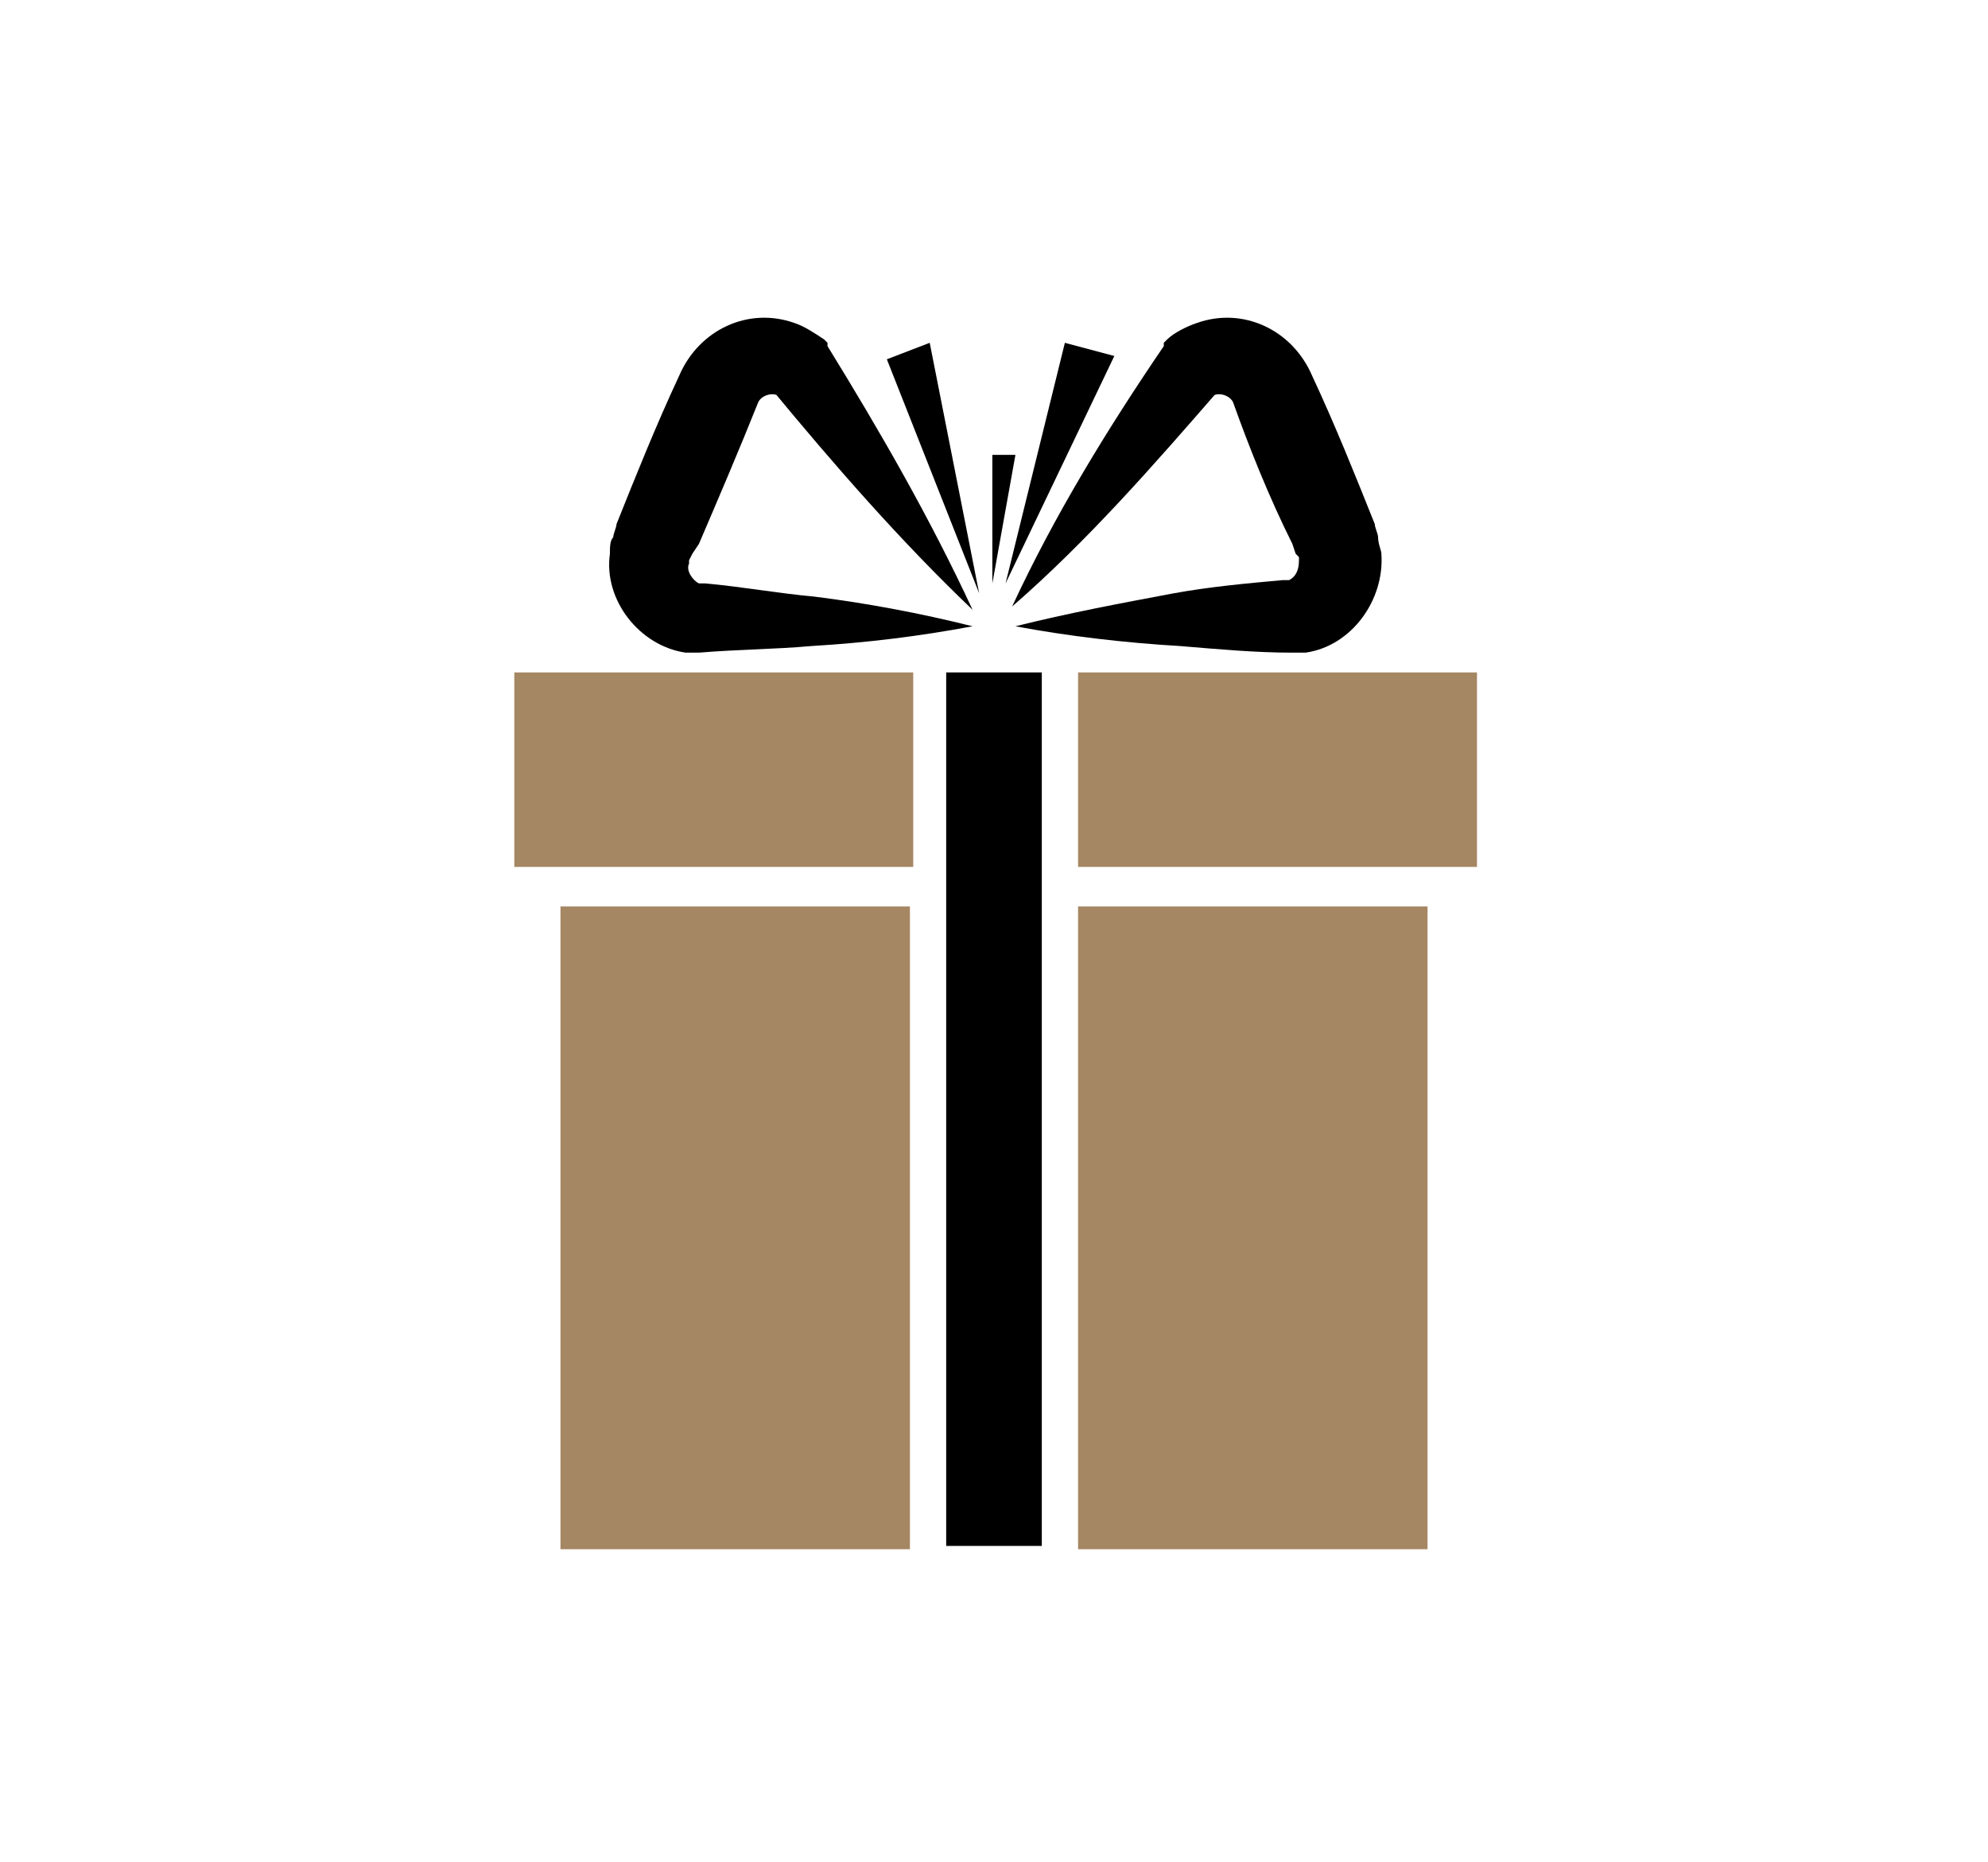
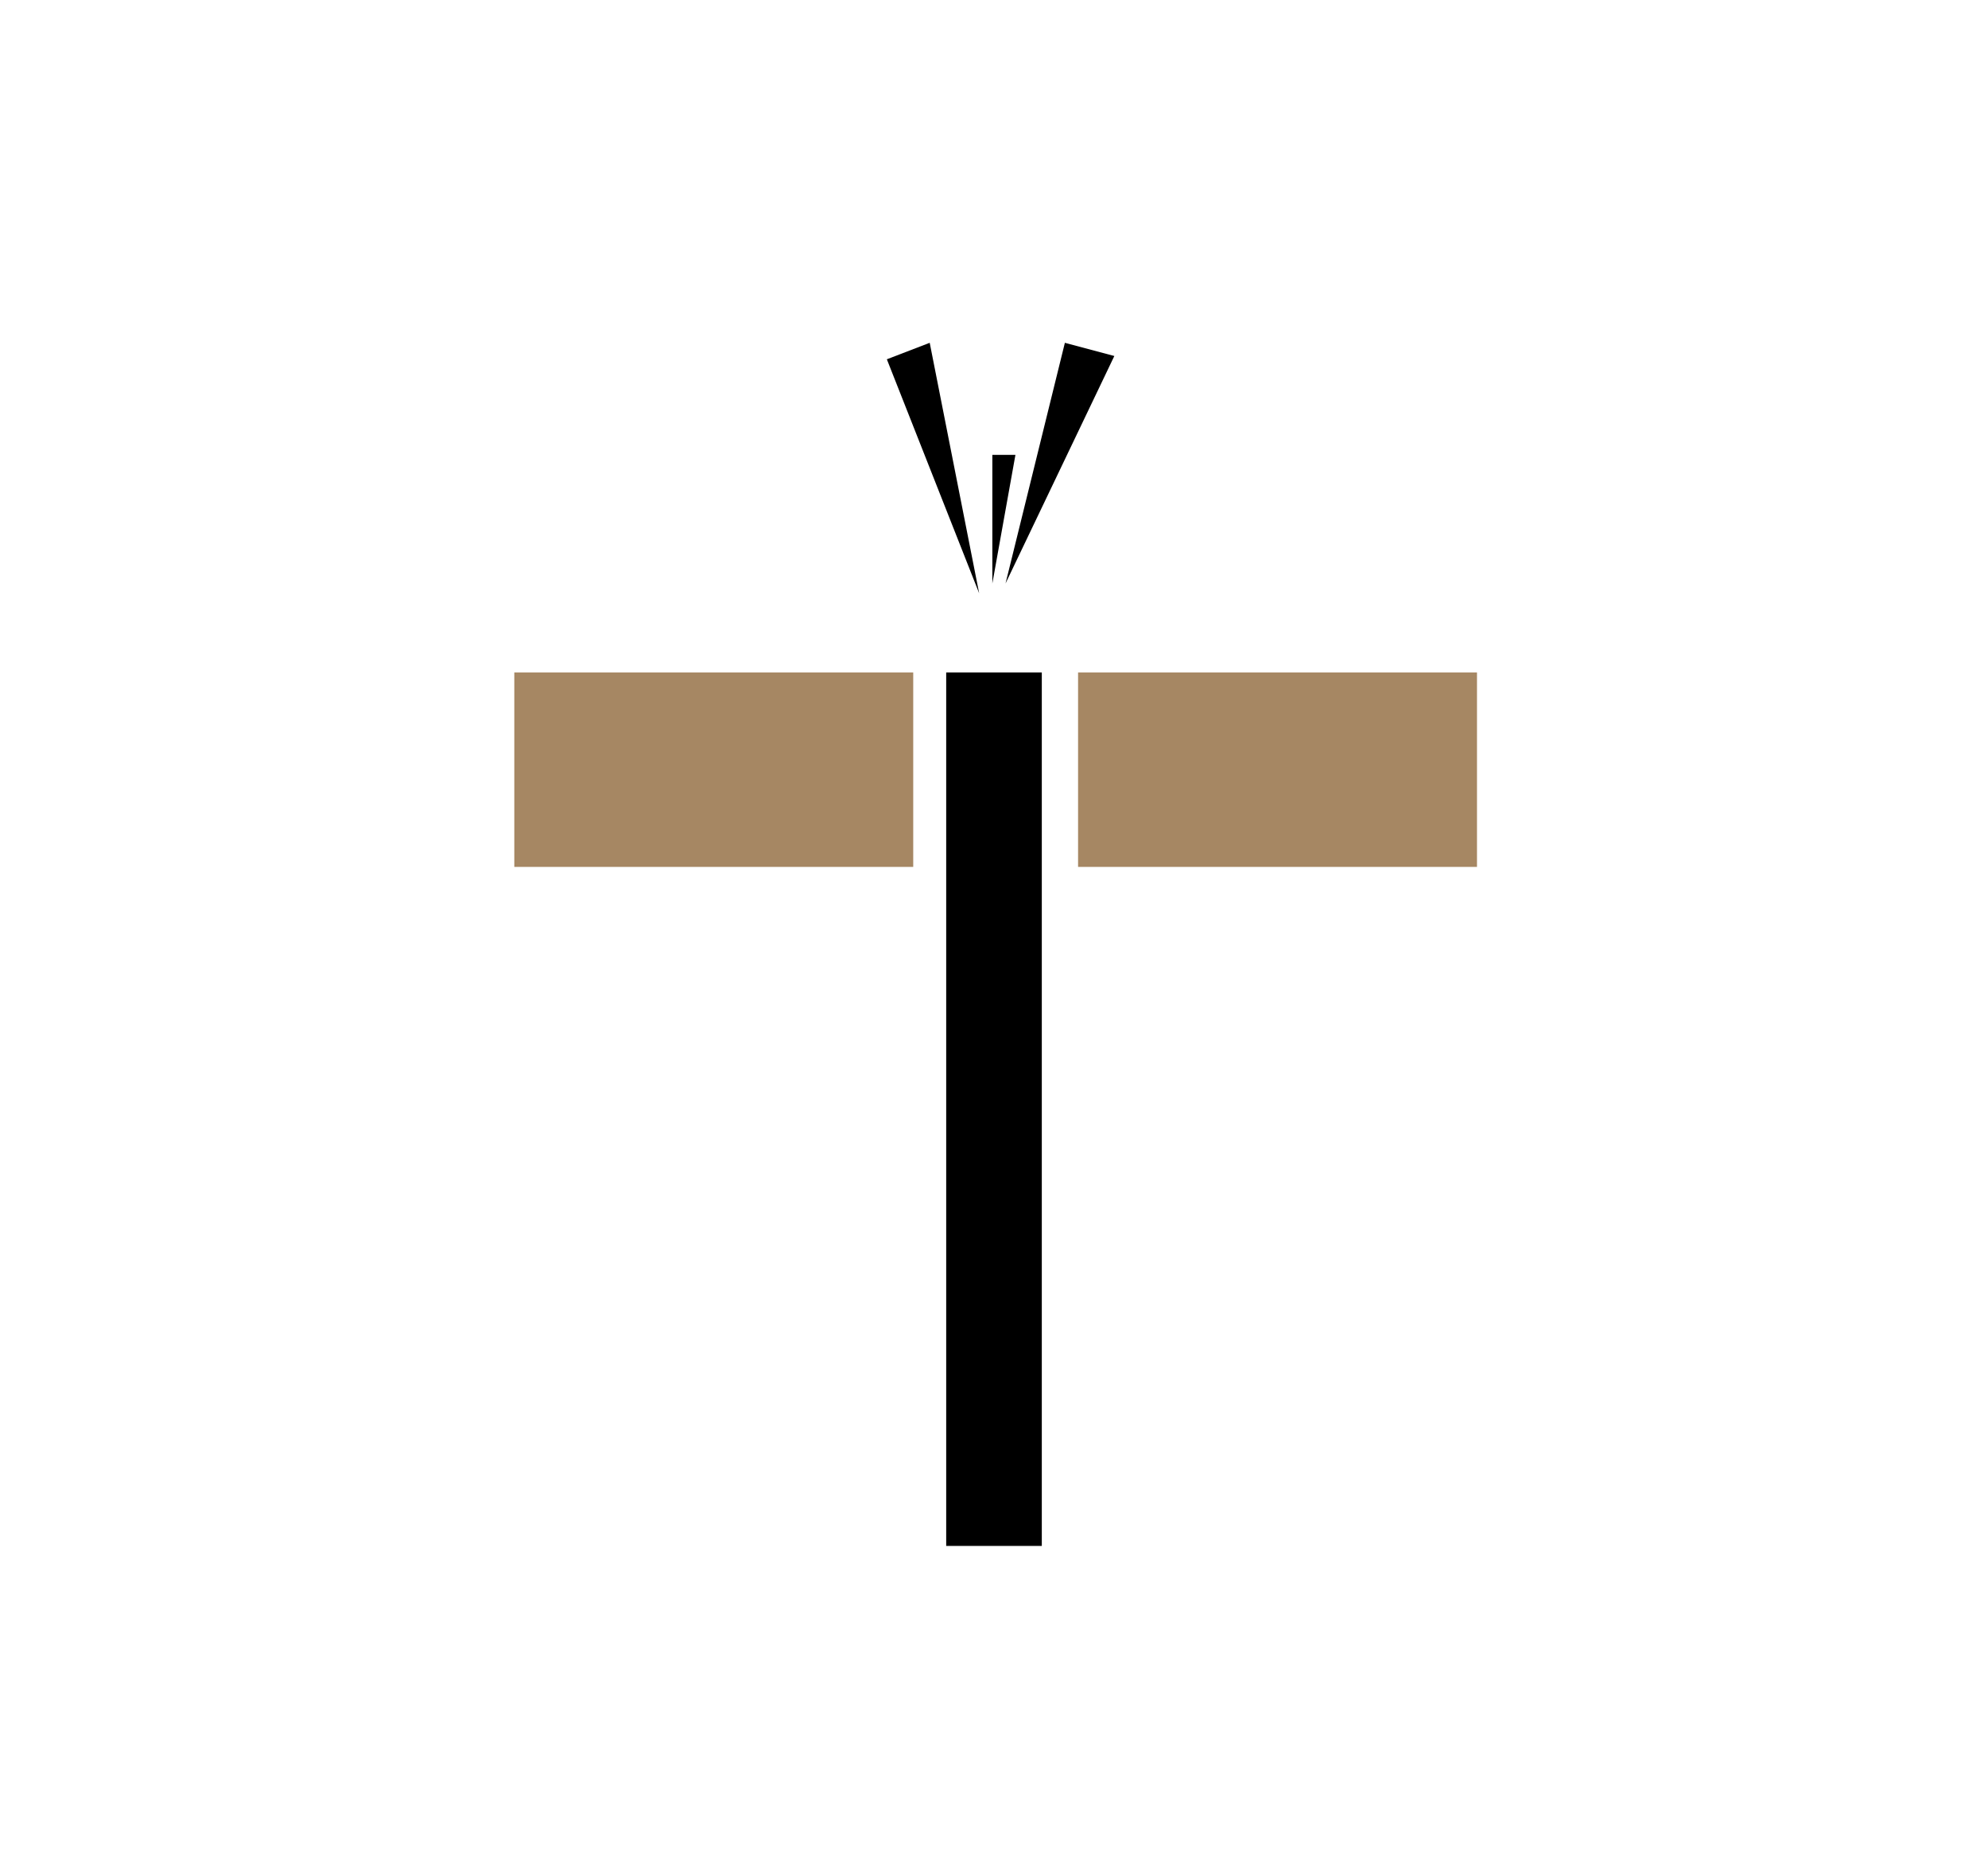
<svg xmlns="http://www.w3.org/2000/svg" version="1.1" id="Layer_1" x="0px" y="0px" viewBox="0 0 60.3 56.5" style="enable-background:new 0 0 60.3 56.5;" xml:space="preserve">
  <style type="text/css">
	.st0{fill:#A68763;}
</style>
  <g id="Layer_1_1_">
</g>
  <rect x="28.7" y="20.4" width="2.9" height="26.5" />
  <g>
-     <path d="M30.8,19c1.6-0.4,3.2-0.7,4.8-1c1.1-0.2,2.2-0.3,3.3-0.4l0.1,0c0,0,0,0,0.1,0c0.2-0.1,0.3-0.3,0.3-0.6c0,0,0-0.1,0-0.1   l-0.1-0.1l-0.1-0.3c-0.7-1.4-1.3-2.9-1.8-4.3C37.3,12,37,11.9,36.8,12l0.2-0.2c-2,2.3-4,4.6-6.3,6.6c1.3-2.8,2.9-5.4,4.6-7.9l0-0.1   l0.1-0.1c0.2-0.2,0.6-0.4,0.9-0.5c1.4-0.5,2.9,0.2,3.5,1.6c0.7,1.5,1.3,3,1.9,4.5c0,0.1,0.1,0.3,0.1,0.4c0,0.2,0.1,0.4,0.1,0.5   c0.1,1.4-0.9,2.8-2.3,3c-0.1,0-0.3,0-0.4,0c-1.1,0-2.2-0.1-3.4-0.2C34.1,19.5,32.4,19.3,30.8,19L30.8,19z" />
-     <path d="M29.5,19c-1.6,0.3-3.2,0.5-4.9,0.6c-1.1,0.1-2.2,0.1-3.4,0.2c-0.1,0-0.3,0-0.4,0c-1.4-0.2-2.5-1.6-2.3-3   c0-0.2,0-0.4,0.1-0.5c0-0.1,0.1-0.3,0.1-0.4c0.6-1.5,1.2-3,1.9-4.5c0.6-1.4,2.1-2.1,3.5-1.6c0.3,0.1,0.6,0.3,0.9,0.5l0.1,0.1l0,0.1   c1.6,2.6,3.1,5.2,4.4,8c-2.2-2.1-4.2-4.4-6.1-6.7l0.2,0.2c-0.2-0.1-0.5,0-0.6,0.2c-0.6,1.5-1.2,2.9-1.8,4.3L21,16.8L20.9,17   c0,0,0,0.1,0,0.1c-0.1,0.2,0.1,0.5,0.3,0.6c0,0,0,0,0.1,0l0.1,0c1.1,0.1,2.2,0.3,3.3,0.4C26.3,18.3,27.9,18.6,29.5,19L29.5,19z" />
-   </g>
+     </g>
  <polygon points="29.7,18 26.9,10.9 28.2,10.4 " />
  <polygon points="30.5,17.7 32.3,10.4 33.8,10.8 " />
  <polygon points="30.1,17.7 30.1,13.8 30.8,13.8 " />
-   <rect x="32.7" y="27.5" class="st0" width="10.6" height="19.5" />
-   <rect x="17" y="27.5" class="st0" width="10.6" height="19.5" />
  <rect x="32.7" y="20.4" class="st0" width="12.1" height="5.9" />
  <rect x="15.6" y="20.4" class="st0" width="12.1" height="5.9" />
</svg>